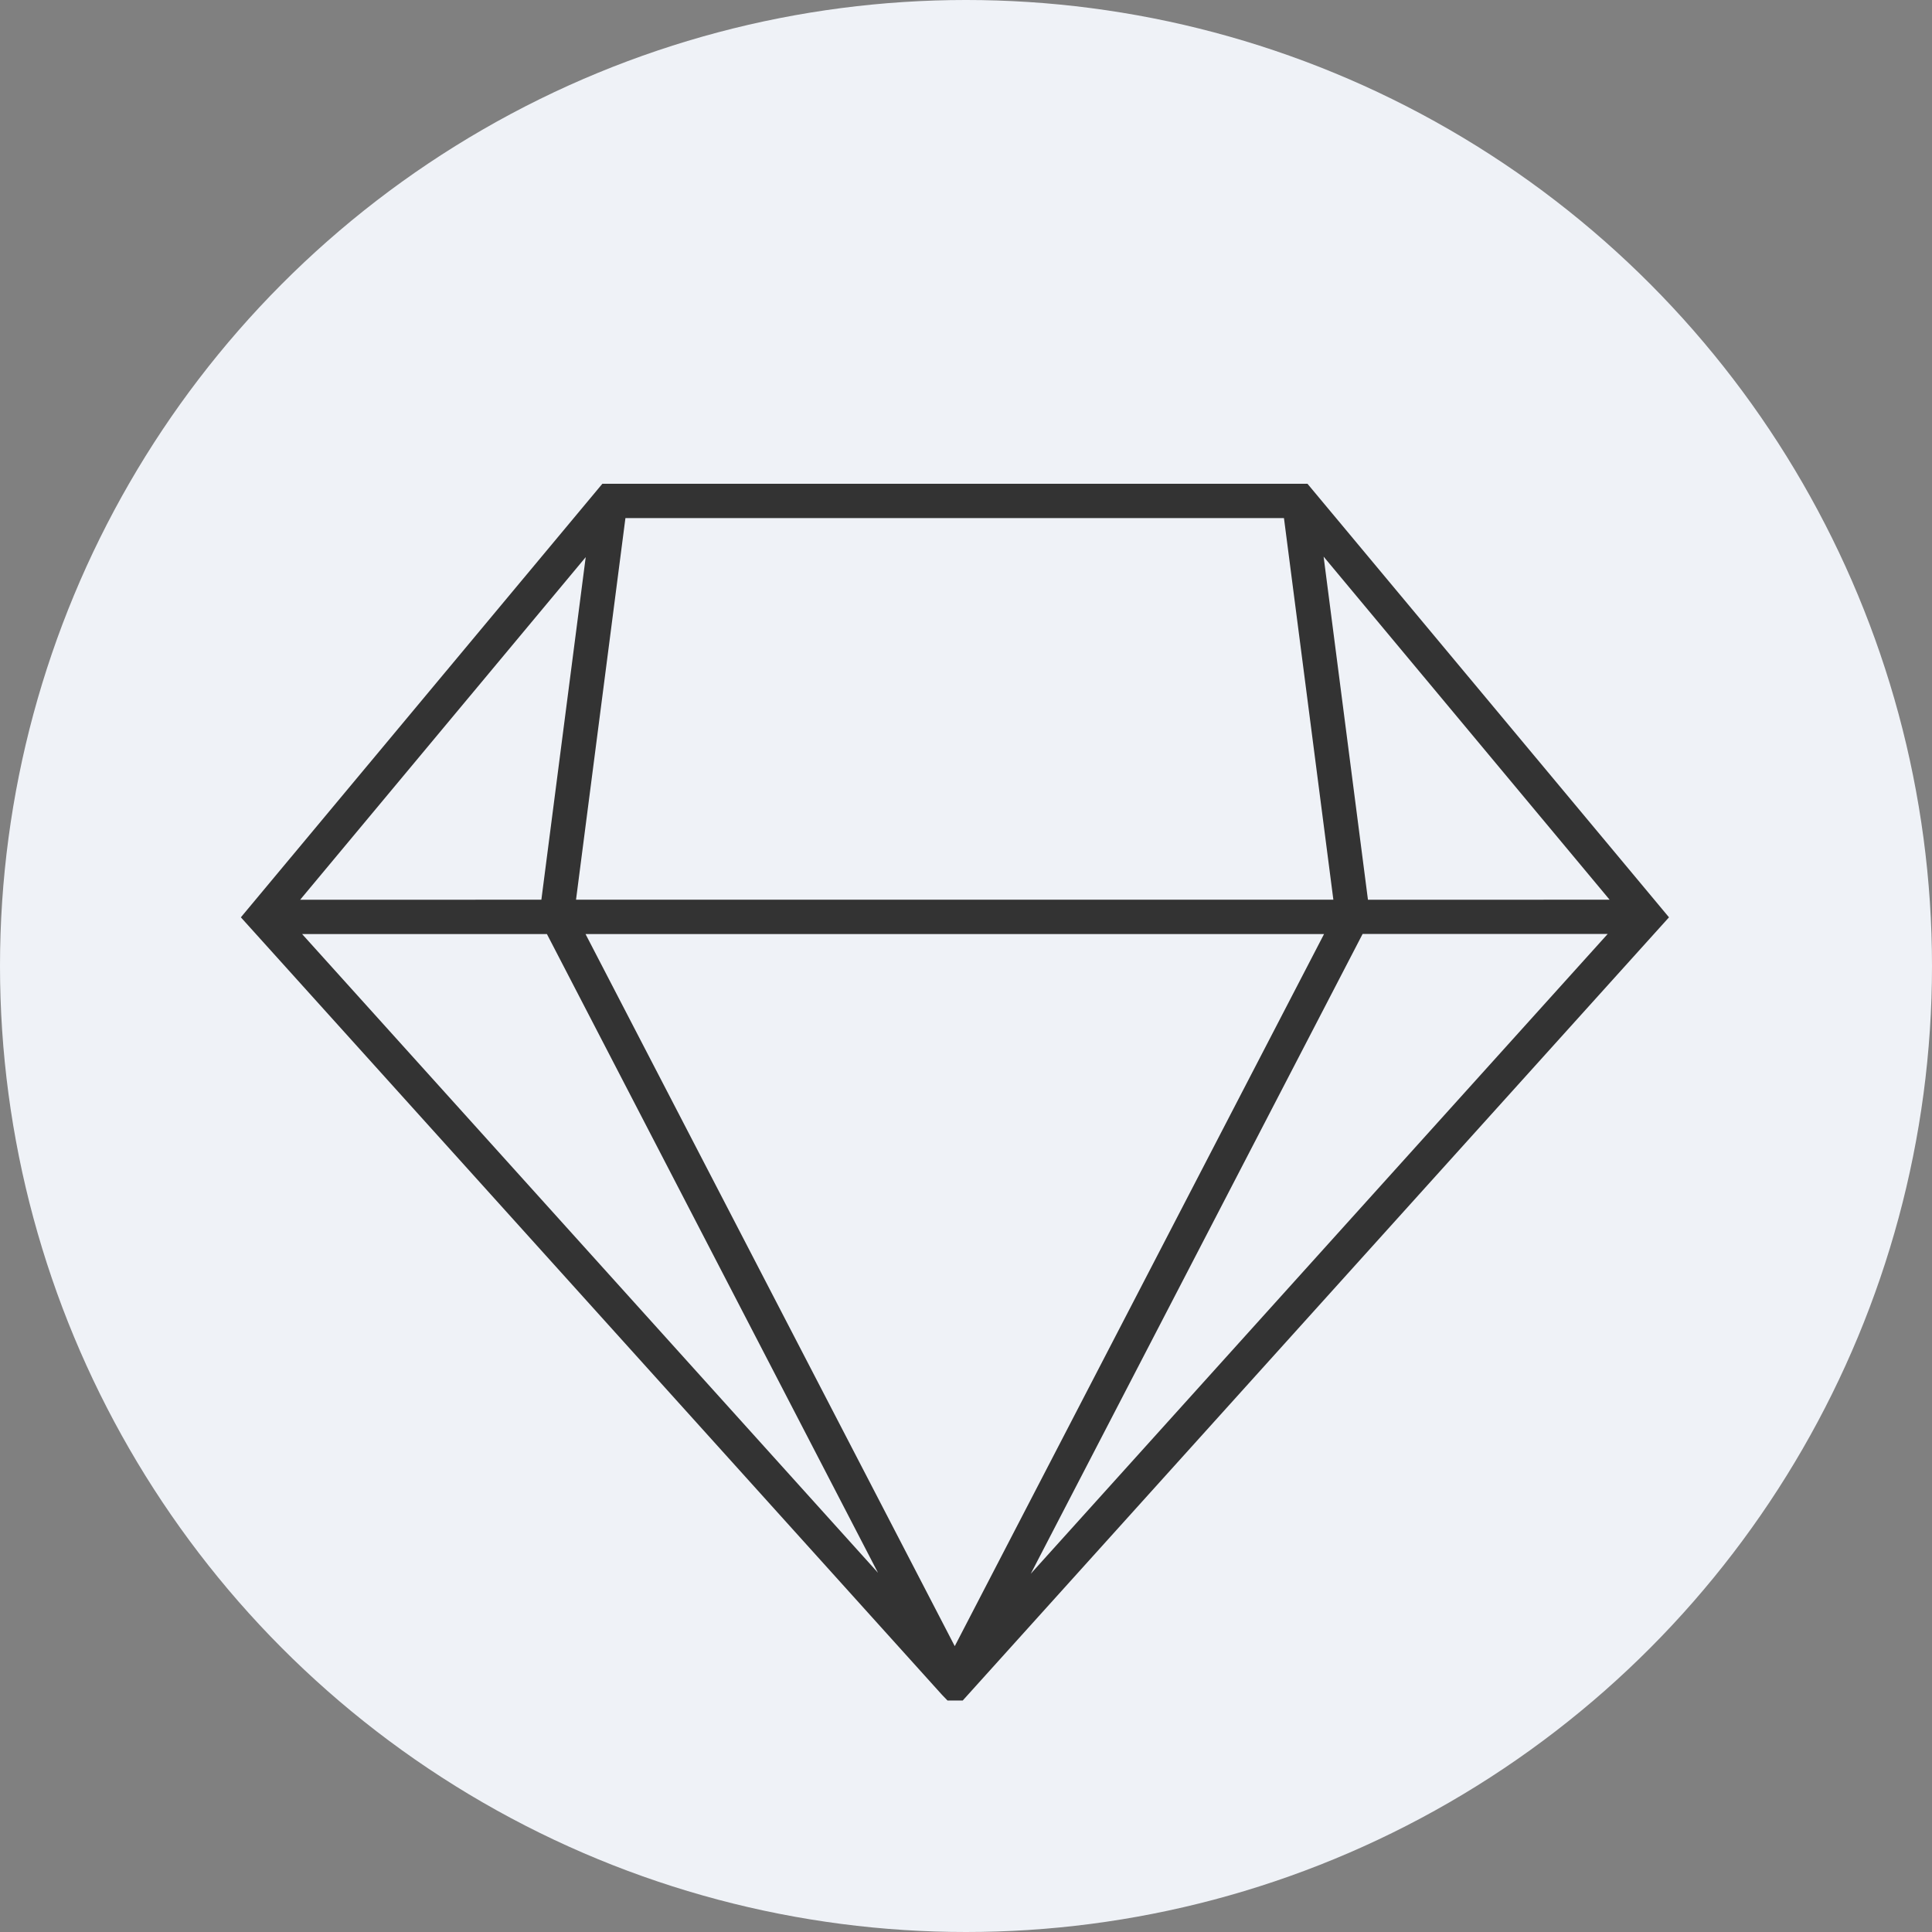
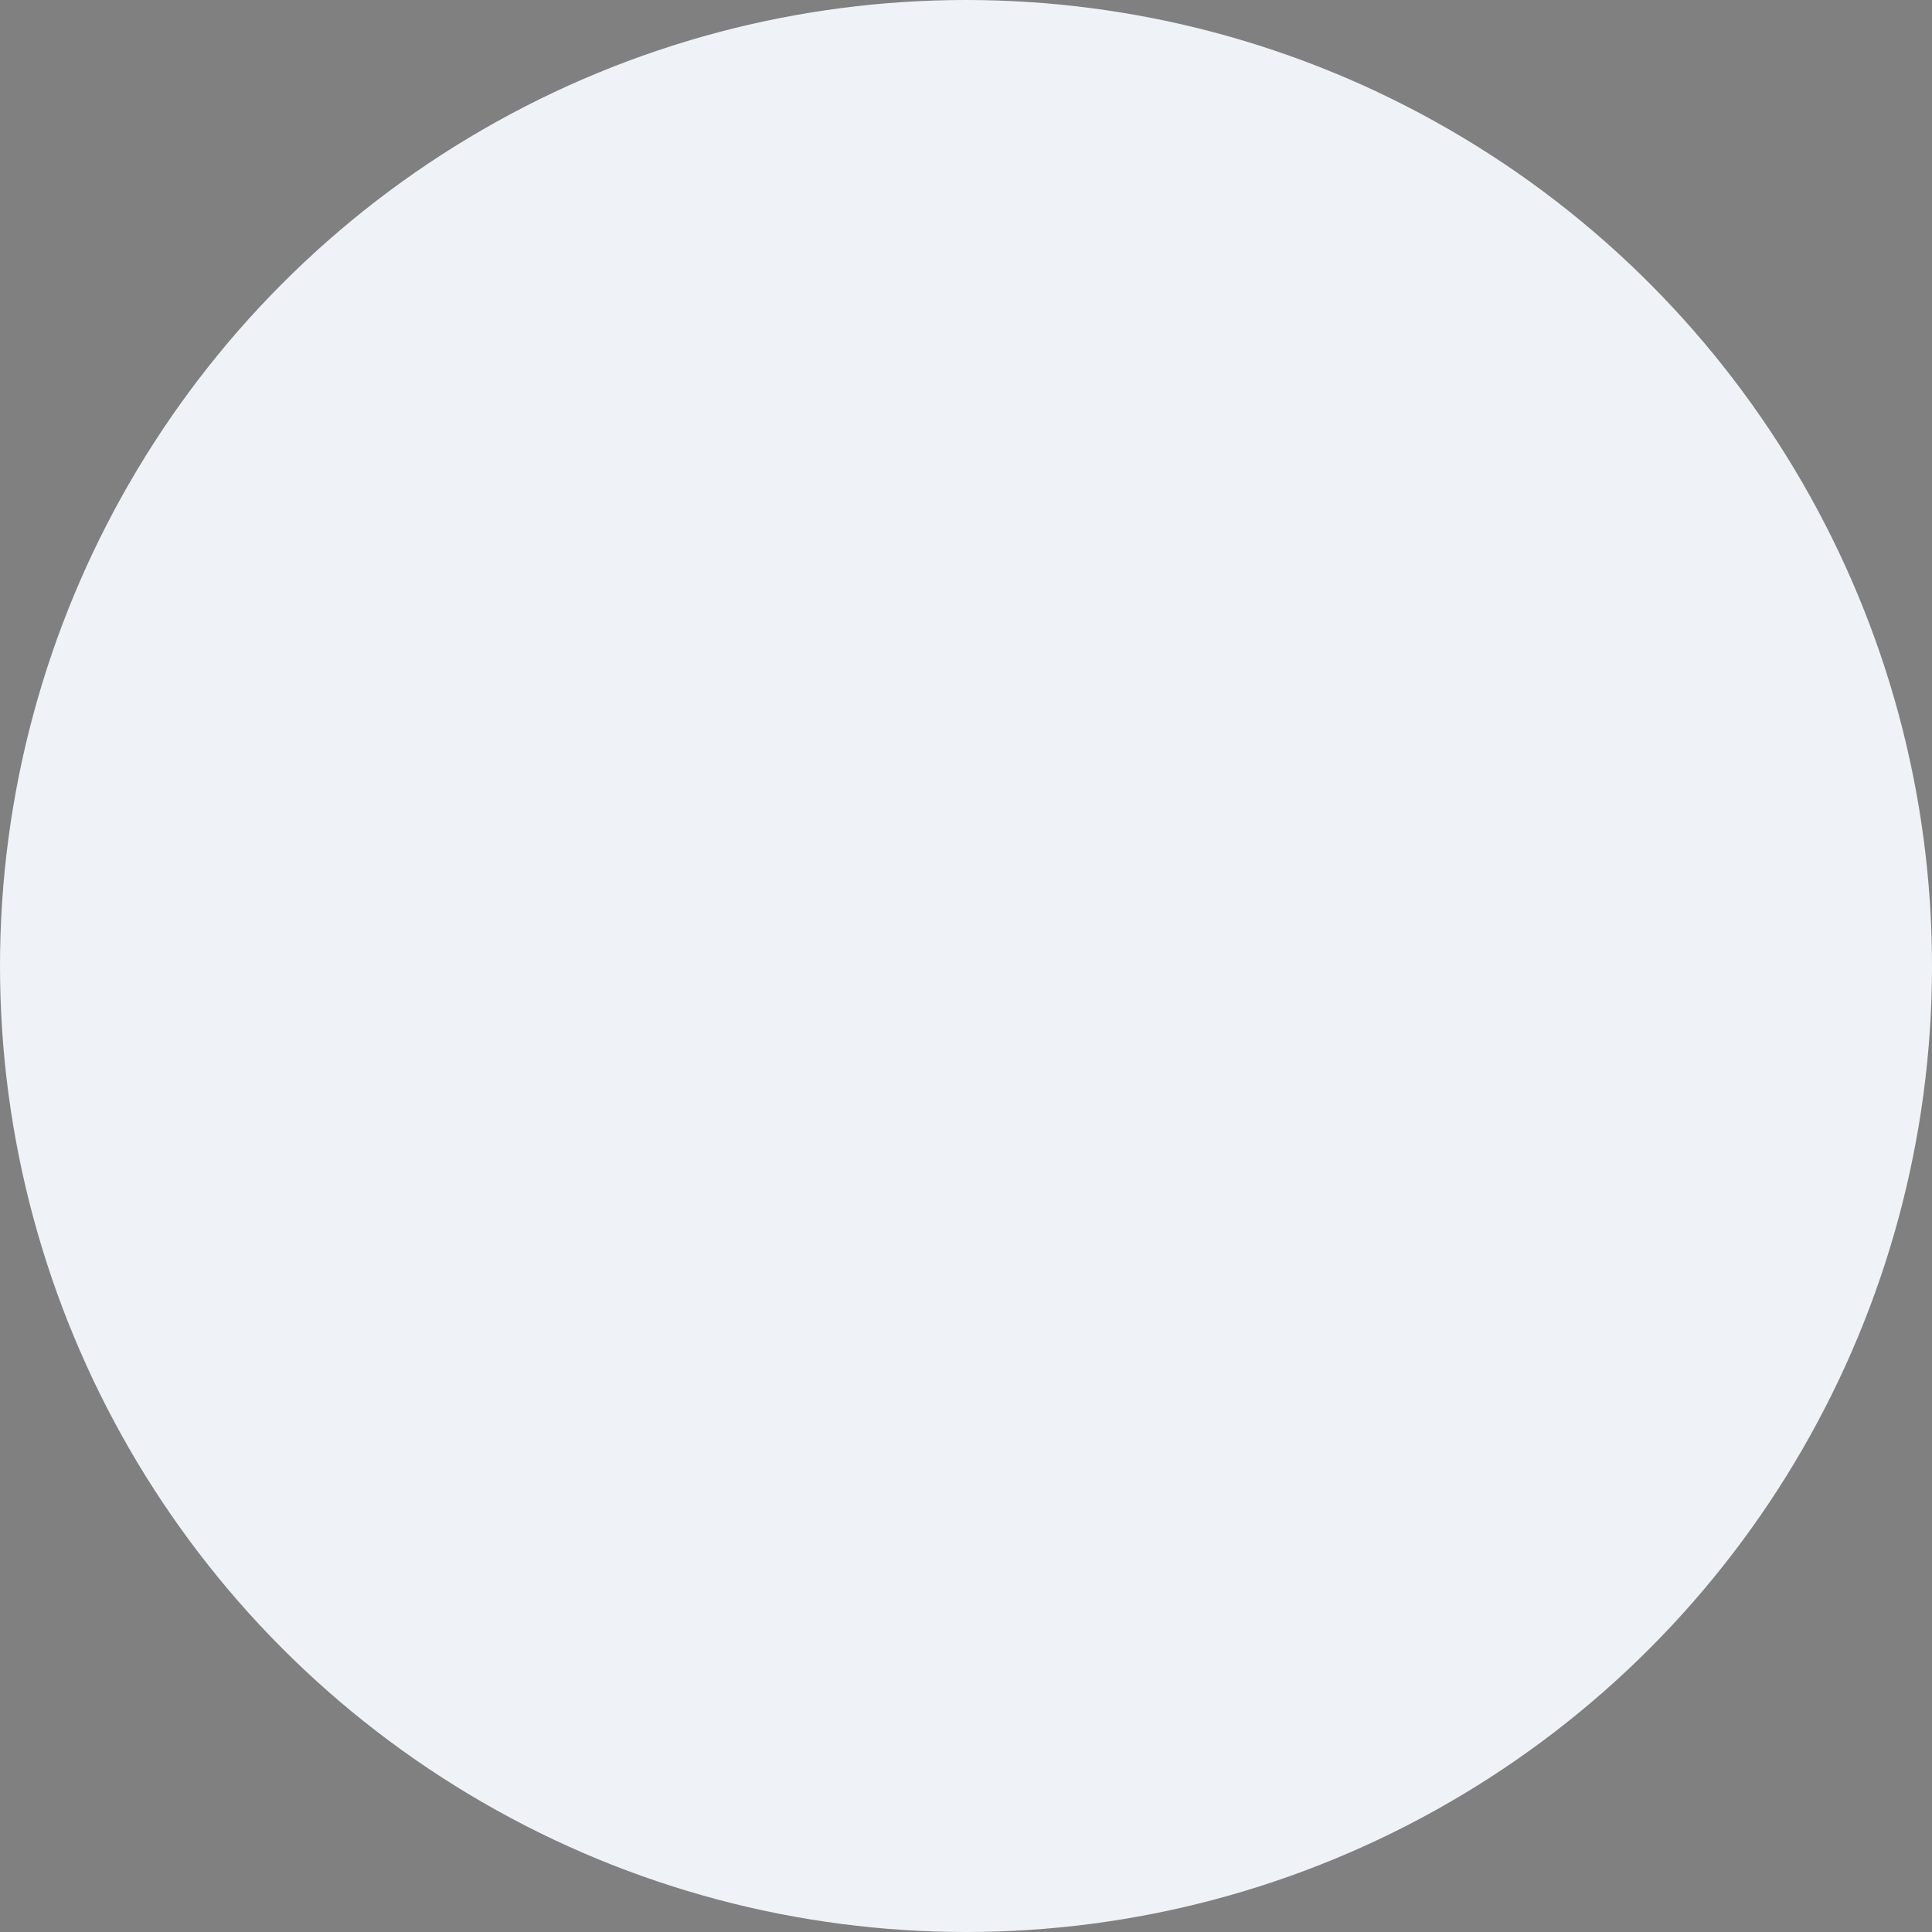
<svg xmlns="http://www.w3.org/2000/svg" width="61" height="61" viewBox="0 0 61 61">
  <rect x="0" y="0" width="61" height="61" fill="#808080" stroke="none" />
  <g id="page1-3" transform="translate(-1125 -851)">
    <circle id="椭圆_22" data-name="椭圆 22" cx="30.5" cy="30.5" r="30.5" transform="translate(1125 851)" fill="#eff2f7" />
-     <path id="联合_9" data-name="联合 9" d="M22.311,38.416l-.173-.179L0,13.688,11.413,0H33.677L45.091,13.688l-.314.348L22.792,38.416ZM22.54,36.7,34.2,14.216H10.882Zm2.4-2.286,18.215-20.2H35.417Zm-4.824-.031L9.663,14.216H1.933Zm23.1-21.251L34.186,2.3l1.4,10.833Zm-8.722,0-1.56-12.05H12.142l-1.56,12.05Zm-25.006,0,1.4-10.816L1.872,13.133Z" transform="translate(1132.605 866.275)" fill="#333" stroke="rgba(0,0,0,0)" stroke-miterlimit="10" stroke-width="1" />
  </g>
</svg>